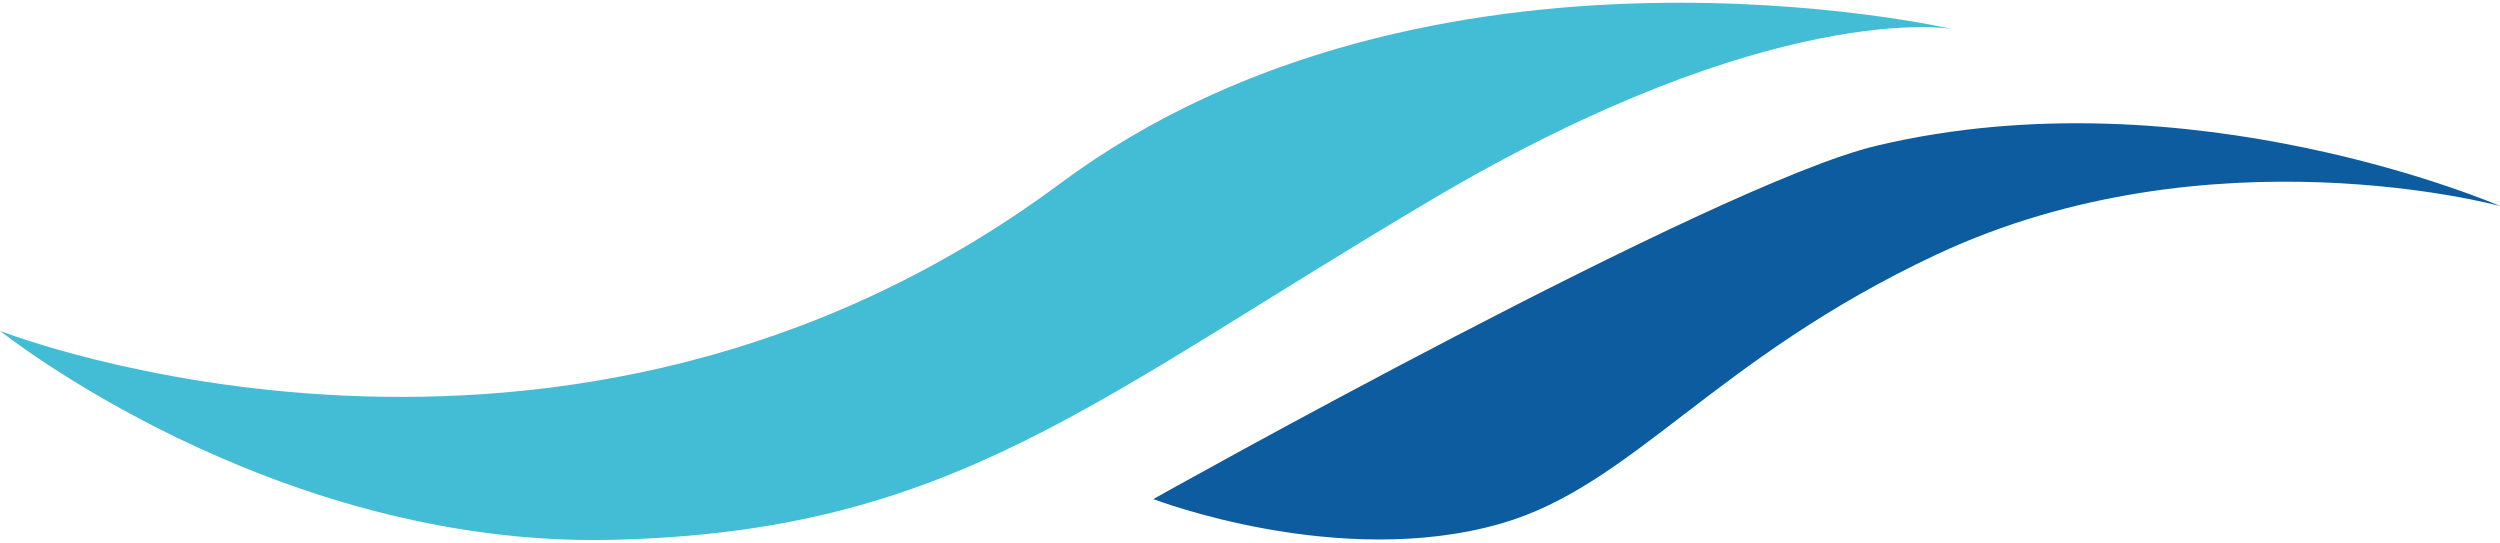
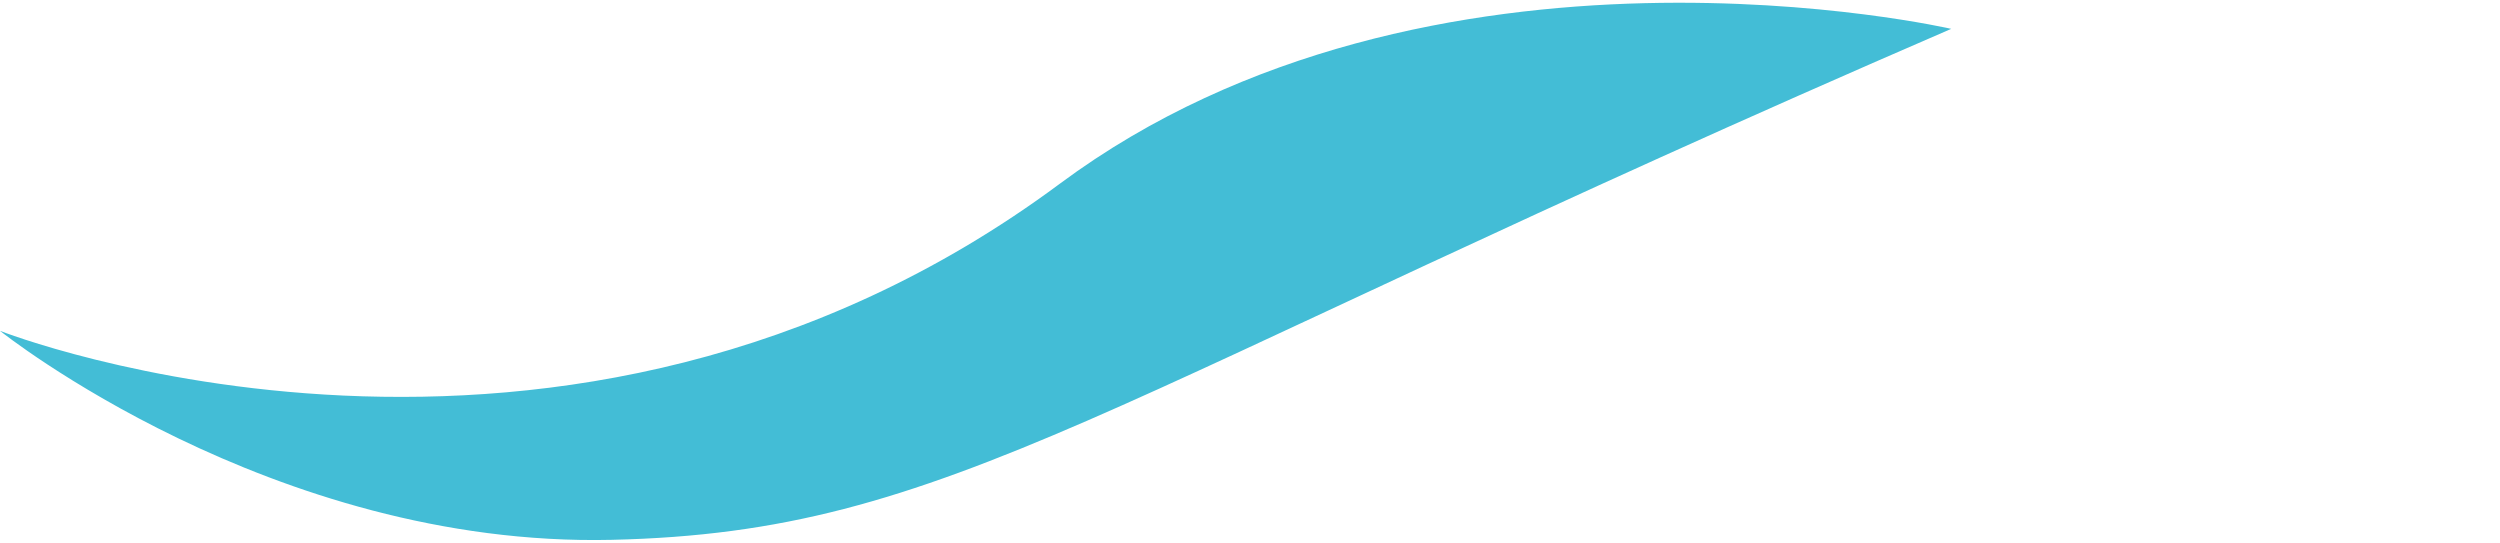
<svg xmlns="http://www.w3.org/2000/svg" id="Layer_1" data-name="Layer 1" viewBox="0 0 893 191.92" width="152" height="33">
  <defs>
    <style>.cls-1 {
        fill: #43bdd6;
      }

      .cls-2 {
        fill: #0e5ca0;
      }</style>
  </defs>
-   <path d="M0 117.2s201.1 79.19 378.59-52.57c132.27-98.2 318.39-55.3 318.39-55.3s-63.6-11.07-185.32 60.84C389.98 142.08 340.2 189.09 218.49 191.85 96.81 194.63 0 117.2 0 117.2Z" class="cls-1" />
-   <path d="M411.95 177.29S612.73 64.76 670.24 51.09C782.25 24.43 893 72.61 893 72.61s-103.73-28.32-201.22 17.3c-79.58 37.27-108.46 82.49-155.56 96.1-58.06 16.79-124.27-8.72-124.27-8.72Z" class="cls-2" />
+   <path d="M0 117.2s201.1 79.19 378.59-52.57c132.27-98.2 318.39-55.3 318.39-55.3C389.98 142.08 340.2 189.09 218.49 191.85 96.81 194.63 0 117.2 0 117.2Z" class="cls-1" />
</svg>